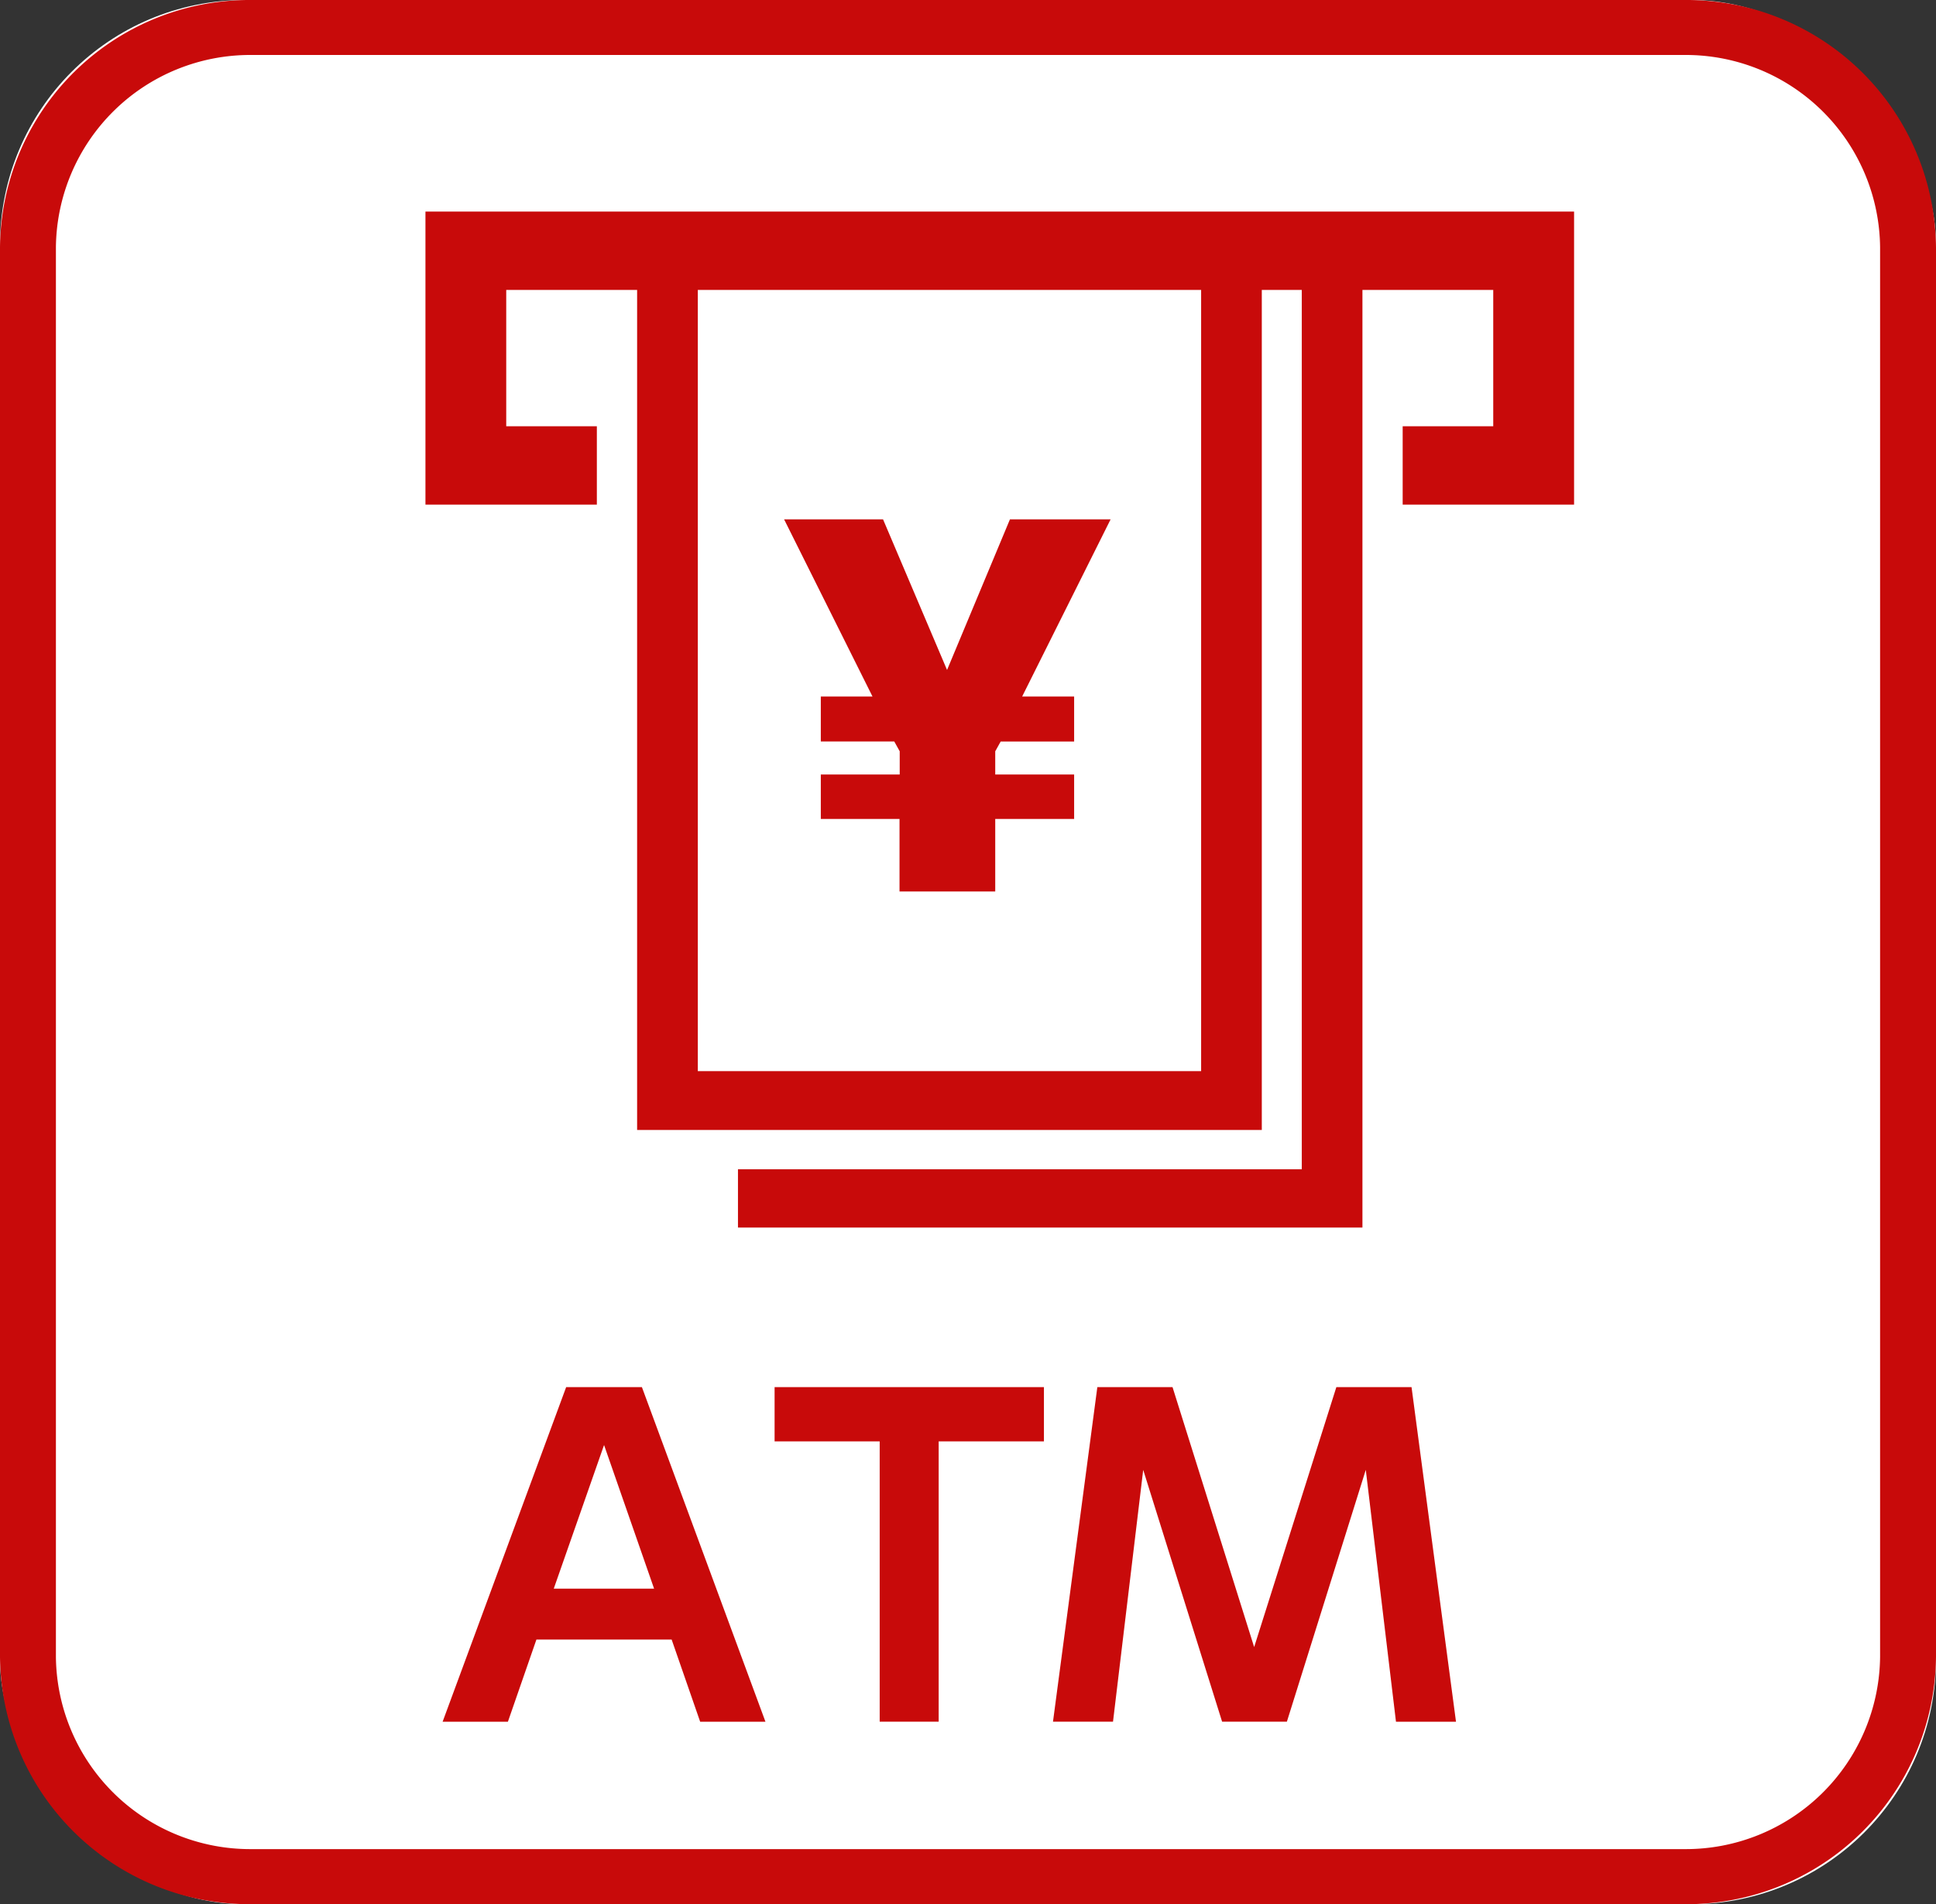
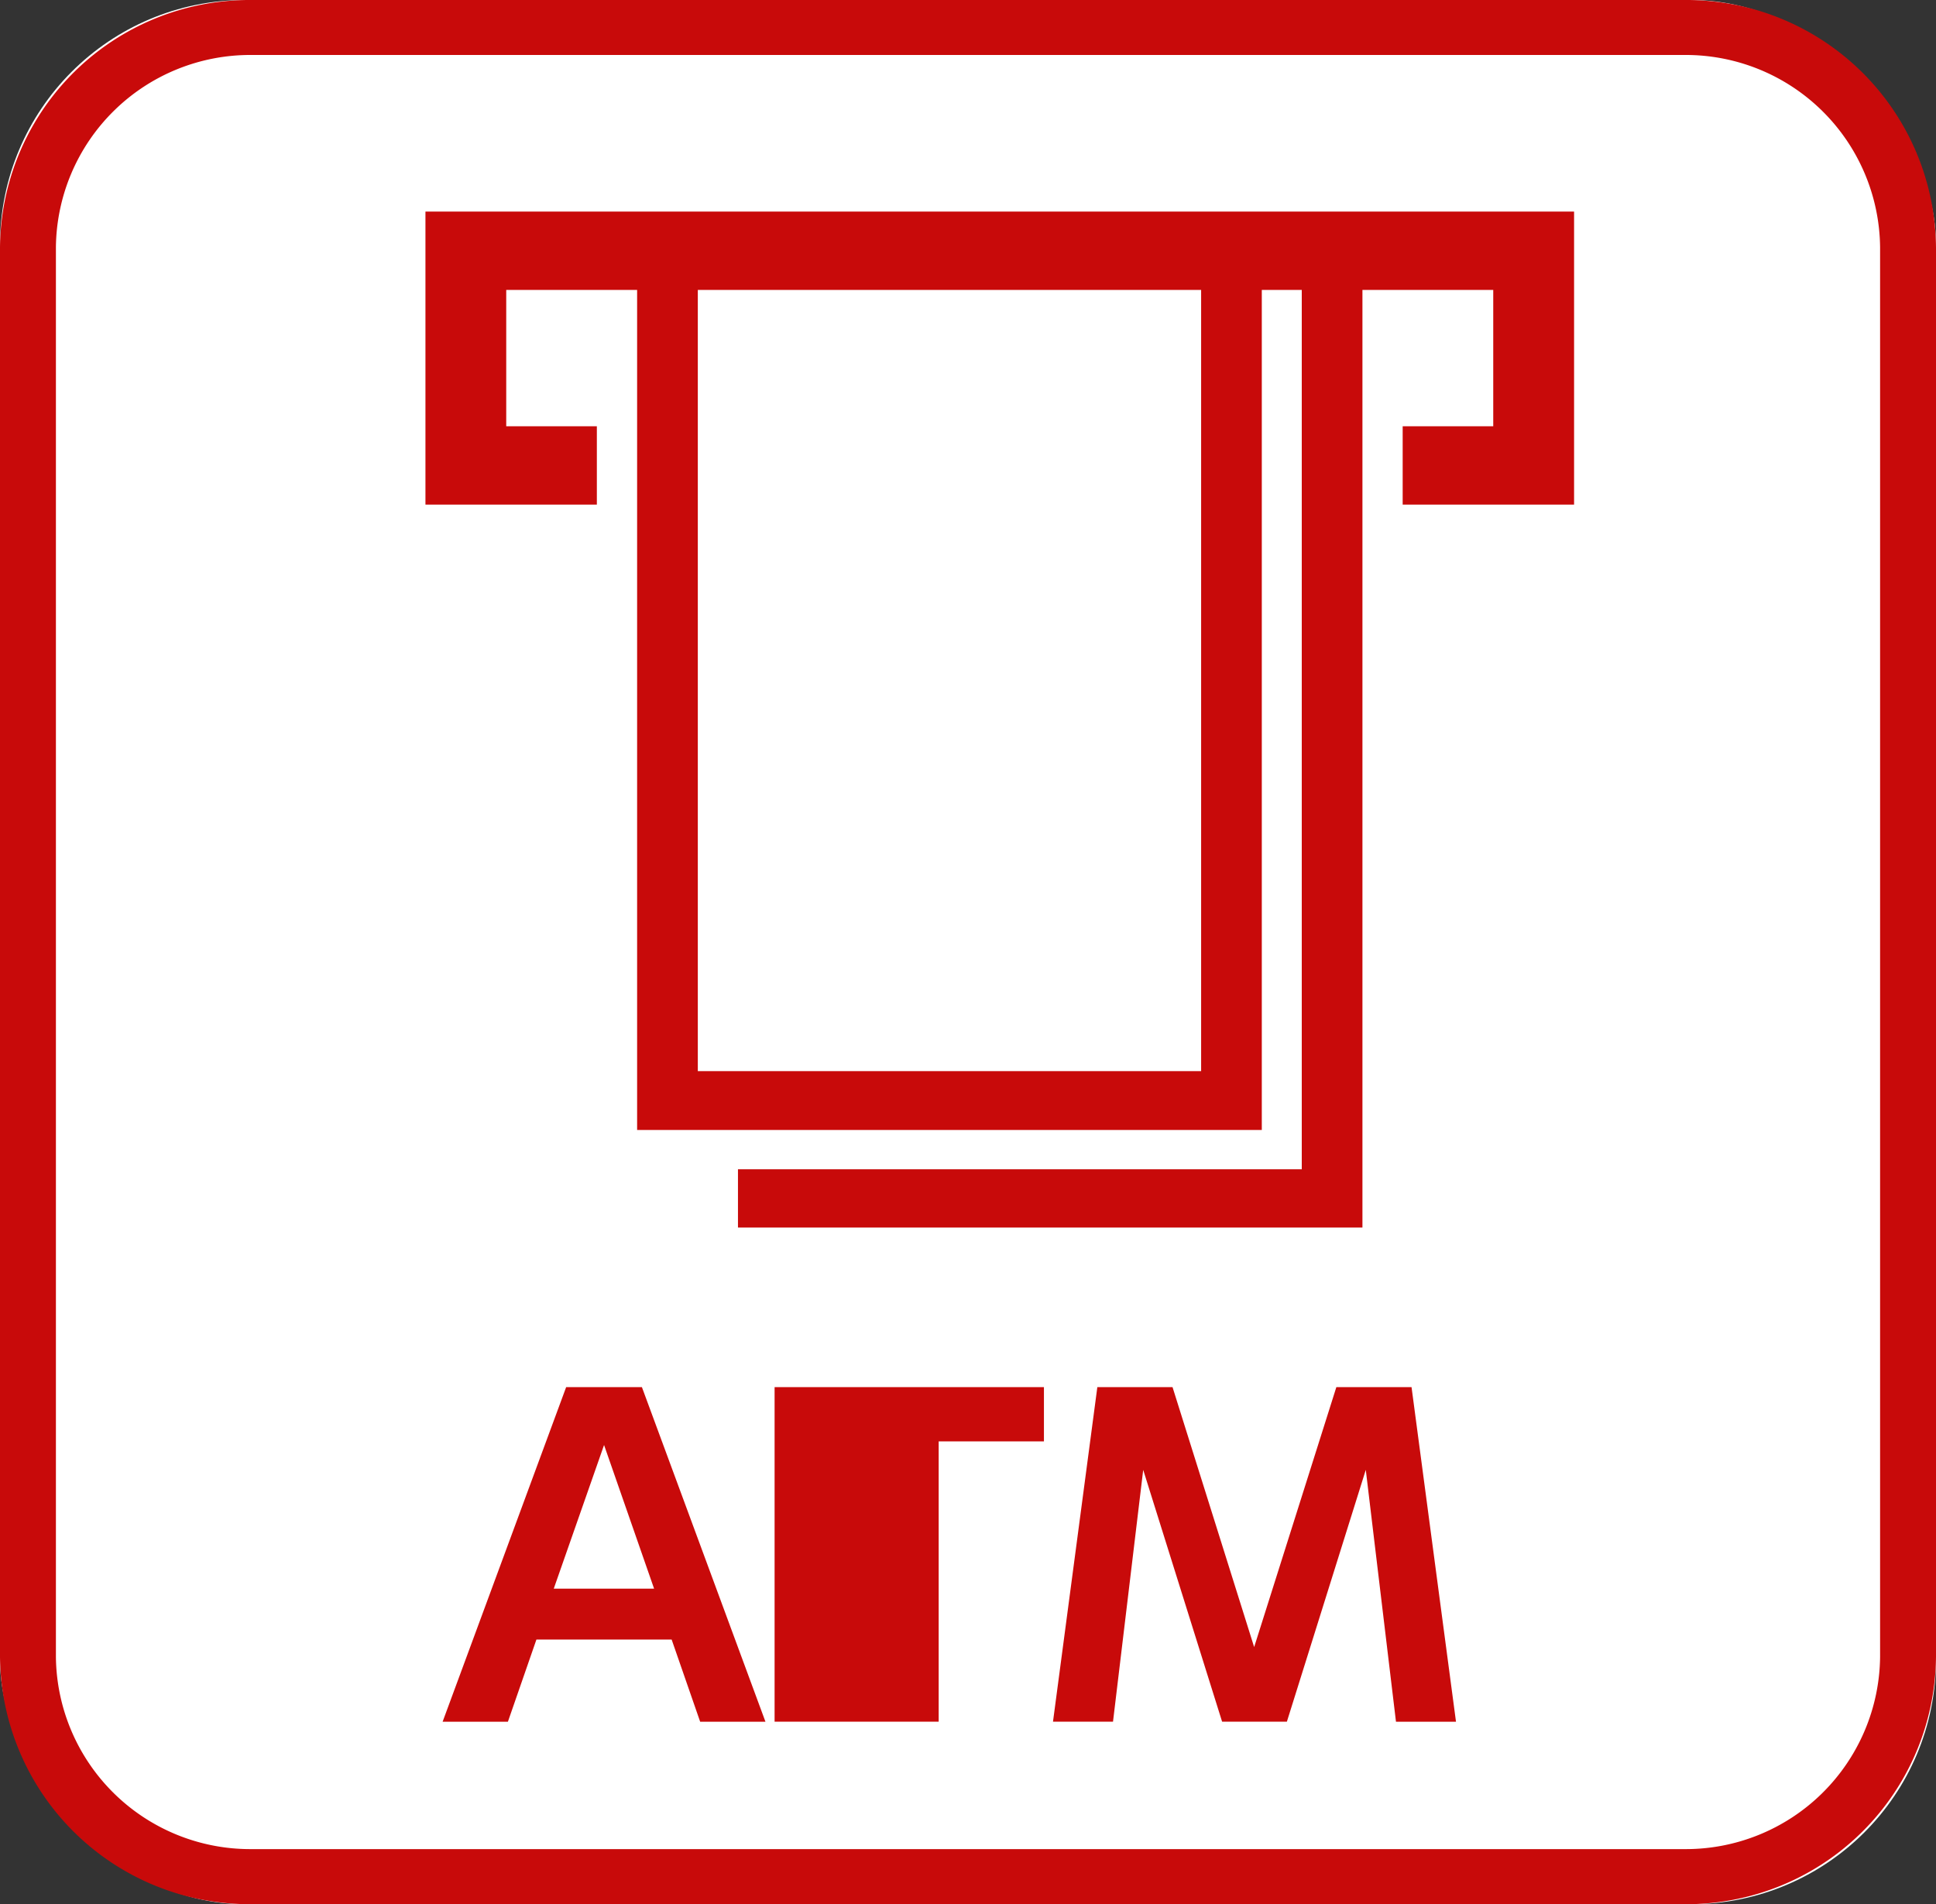
<svg xmlns="http://www.w3.org/2000/svg" id="ico_atm" width="71.16" height="70" viewBox="0 0 71.16 70">
  <rect x="0" y="0" width="71.16" height="70" fill="#333333" stroke="none" />
  <g id="c">
    <g id="グループ_513" data-name="グループ 513">
      <g id="グループ_509" data-name="グループ 509">
        <rect id="長方形_1668" data-name="長方形 1668" width="71.16" height="70" rx="9" fill="#fff" />
        <path id="パス_510" data-name="パス 510" d="M61.913,2.021A7.142,7.142,0,0,1,69.105,9.1V60.9a7.142,7.142,0,0,1-7.192,7.075H9.247A7.142,7.142,0,0,1,2.055,60.9V9.1A7.142,7.142,0,0,1,9.247,2.021H61.913m0-2.021H9.247A9.173,9.173,0,0,0,0,9.1V60.9A9.173,9.173,0,0,0,9.247,70H61.913a9.173,9.173,0,0,0,9.247-9.1V9.1A9.173,9.173,0,0,0,61.913,0Z" fill="#c80a0a" />
      </g>
      <g id="グループ_512" data-name="グループ 512" transform="translate(15.638 7.778)">
        <g id="グループ_510" data-name="グループ 510" transform="translate(0.627 43.215)">
          <path id="パス_511" data-name="パス 511" d="M19.282,60.038l-1.048,3.021h-2.4l4.541-12.3h2.784l4.541,12.3h-2.4l-1.048-3.021H19.272Zm4.325-1.87-1.839-5.281-1.849,5.281H23.6Z" transform="translate(-15.83 -50.76)" fill="#c80a0a" />
-           <path id="パス_512" data-name="パス 512" d="M33.741,63.058H31.573V52.753H27.71V50.76h9.9v1.993H33.741Z" transform="translate(-15.504 -50.76)" fill="#c80a0a" />
+           <path id="パス_512" data-name="パス 512" d="M33.741,63.058H31.573H27.71V50.76h9.9v1.993H33.741Z" transform="translate(-15.504 -50.76)" fill="#c80a0a" />
          <path id="パス_513" data-name="パス 513" d="M46.27,63.058H43.886l-2.9-9.257-1.11,9.257H37.67L39.3,50.76h2.764l3,9.555,3.021-9.555h2.764l1.634,12.3H50.277L49.167,53.8l-2.9,9.257Z" transform="translate(-15.231 -50.76)" fill="#c80a0a" />
        </g>
        <g id="グループ_511" data-name="グループ 511">
          <path id="パス_514" data-name="パス 514" d="M43.731,39.168h-18.5V10.45h18.5V39.178ZM15.22,7.57V18.342h6.3v-2.88H18.189V10.45H23V41.331H45.961V10.45H47.43V42.776H26.707v2.142H49.66V10.45h4.808v5.012H51.139v2.88h6.3V7.57Z" transform="translate(-15.22 -7.57)" fill="#c80a0a" />
-           <path id="パス_515" data-name="パス 515" d="M32.293,30.134H29.4V28.5h2.9v-.853l-.2-.36H29.4V25.634h1.9L28.05,19.12h3.637l2.353,5.538,2.312-5.538h3.7L36.8,25.634h1.911v1.654h-2.7l-.2.36V28.5h2.9v1.634h-2.9V32.8H32.293Z" transform="translate(-14.868 -7.807)" fill="#c80a0a" />
        </g>
      </g>
    </g>
  </g>
</svg>